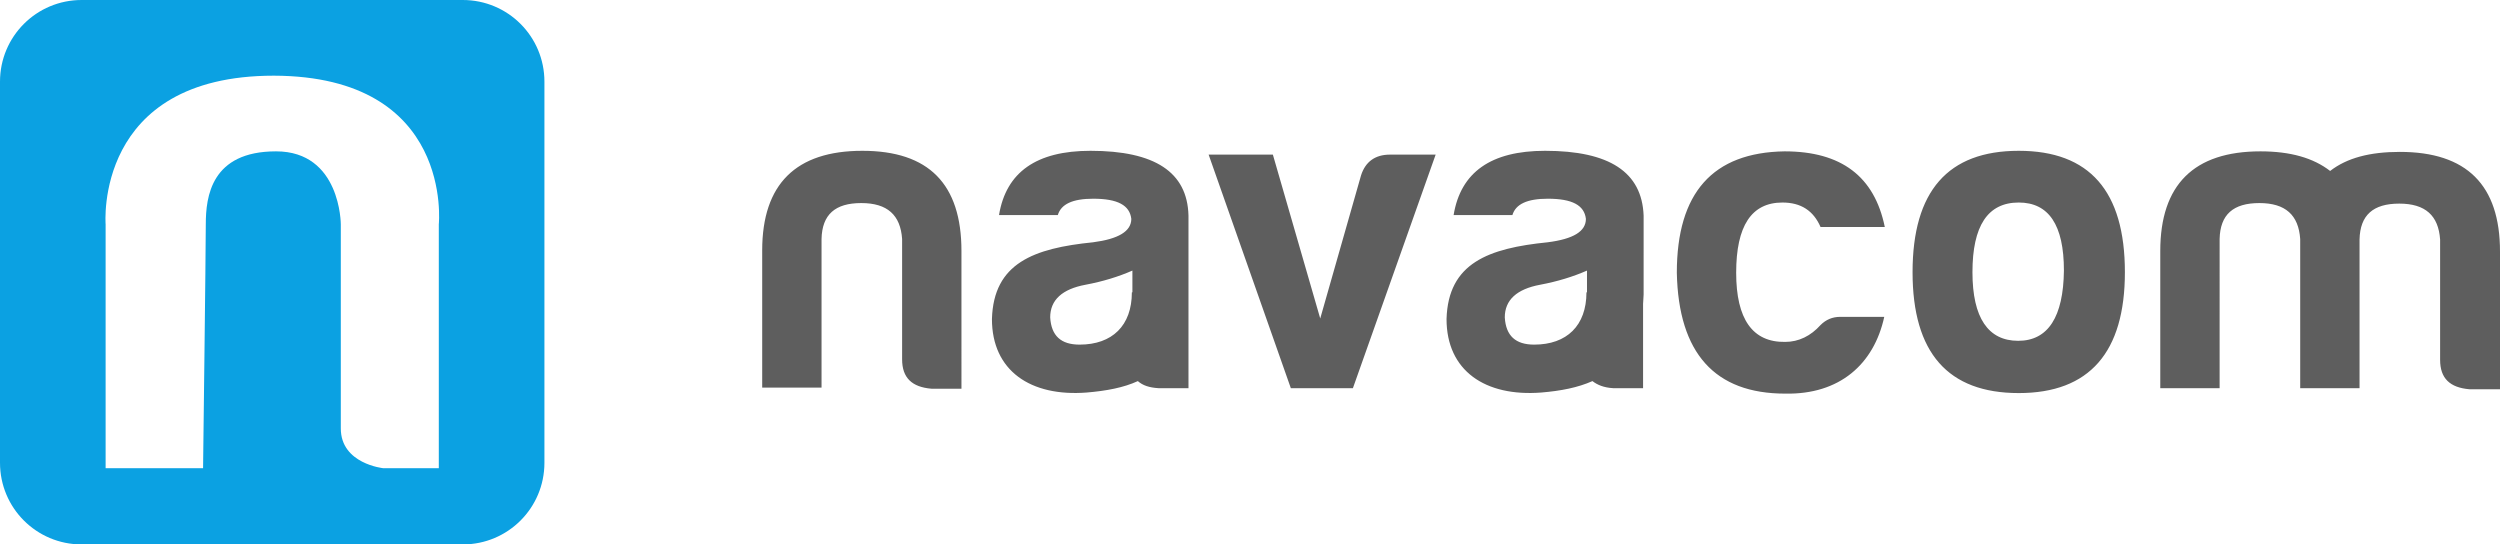
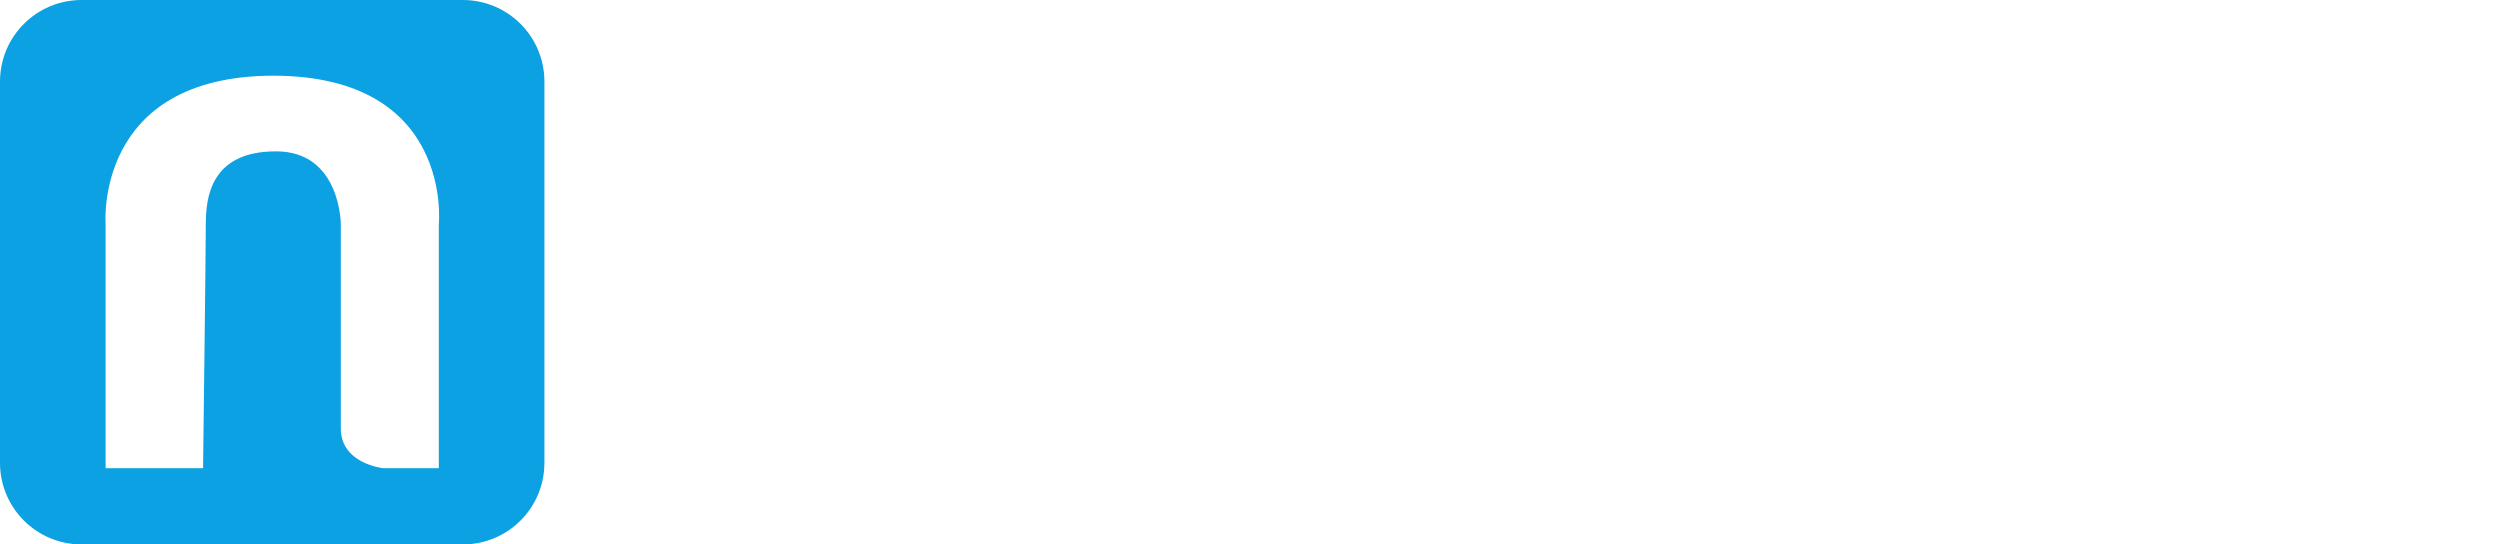
<svg xmlns="http://www.w3.org/2000/svg" version="1.1" x="0px" y="0px" viewBox="0 0 459.2 100" enable-background="new 0 0 459.2 100" xml:space="preserve">
-   <path id="naming" fill="#5E5E5E" d="M158.4,27.7c-12.2,0-18.4,6.1-18.4,18.3v25.2h10.9V43.9c0.1-4.5,2.5-6.6,7.3-6.6   s7.2,2.2,7.5,6.6V66c0,3.4,1.8,5.1,5.4,5.4h5.5V46.1C176.6,33.8,170.6,27.7,158.4,27.7z M250,32.2l-7.5,26.3l-8.7-30.1H222   l15.1,42.9h11.4l15.2-42.9h-8.4C252.6,28.4,250.8,29.7,250,32.2z M327.4,37.2c3.4,0,5.7,1.5,7,4.5h11.8c-1.9-9.3-8-13.9-18.4-13.9   C314.6,28,308,35.4,308,50.1c0.3,14.8,7,22.2,19.9,22.2c10,0.2,16.3-5.4,18.2-14.1H338c-1.4,0-2.6,0.5-3.6,1.5   c-1.8,2-4,3.1-6.5,3.1c-6,0.1-9-4.2-9-12.7C318.9,41.5,321.7,37.2,327.4,37.2z M370.8,27.7c-13,0-19.5,7.4-19.5,22.3   c0,14.8,6.5,22.2,19.5,22.2s19.5-7.5,19.5-22.2C390.3,35.1,383.8,27.7,370.8,27.7z M370.7,62.6c-5.5,0-8.4-4.2-8.4-12.6   c0-8.5,2.8-12.8,8.5-12.8c5.5,0,8.3,4.1,8.3,12.5C379,58.2,376.2,62.6,370.7,62.6z M440.8,27.9c-5.5,0-9.7,1.1-12.8,3.5   c-3.1-2.4-7.3-3.6-12.8-3.6c-12.2,0-18.4,6.1-18.4,18.3v25.2h10.9V43.9c0.1-4.5,2.5-6.6,7.3-6.6s7.2,2.2,7.5,6.6v27.4h10.9V44   c0.1-4.5,2.5-6.6,7.3-6.6s7.2,2.2,7.5,6.6v22.1c0,3.4,1.8,5.1,5.4,5.4h5.6V46.2C459.2,34,453.1,27.9,440.8,27.9z M200.3,27.7   c-9.9,0-15.5,3.9-16.8,11.8h10.8c0.6-2,2.7-3,6.5-3c4.5,0,6.7,1.2,7,3.7c0,2.3-2.4,3.7-7,4.3c-10.9,1.1-18.3,3.8-18.6,14.1   c0,9.5,7.1,14.3,17.4,13.5c3.6-0.3,6.8-0.9,9.4-2.1c0.9,0.8,2.1,1.2,3.8,1.3h5.5V39.6C218.1,31.6,212.1,27.7,200.3,27.7z    M207.9,53.7c0,6.1-3.6,9.6-9.6,9.6c-3.4,0-5.2-1.6-5.4-5c0-3.2,2.2-5.2,6.5-6c3.2-0.6,6.1-1.5,8.6-2.6v4L207.9,53.7z M283.8,27.7   c-9.9,0-15.5,3.9-16.8,11.8h10.8c0.6-2,2.7-3,6.5-3c4.5,0,6.7,1.2,7,3.7c0,2.3-2.3,3.7-7,4.3c-10.9,1.1-18.3,3.8-18.6,14.1   c0,9.5,7.1,14.3,17.4,13.5c3.6-0.3,6.7-0.9,9.4-2.1c0.9,0.7,2.1,1.2,3.8,1.3h5.5V55.8c0-0.5,0.1-1.1,0.1-1.7V39.6   C301.6,31.6,295.6,27.7,283.8,27.7z M291.4,53.7c0,6.1-3.6,9.6-9.6,9.6c-3.4,0-5.2-1.6-5.4-5c0-3.2,2.2-5.2,6.5-6   c3.2-0.6,6.1-1.5,8.6-2.6v4L291.4,53.7z" />
  <path id="icon" fill="#0BA1E2" d="M85,0H15C6.7,0,0,6.7,0,15v70c0,8.3,6.7,15,15,15h70c8.3,0,15-6.7,15-15V15C100,6.7,93.3,0,85,0z    M80.6,41.2V86H70.4c0,0-7.8-0.8-7.8-7.3V41.2c0,0,0-13.4-11.9-13.4s-12.9,8.3-12.9,13.4S37.3,86,37.3,86H19.4V41.2   c0,0-2.2-27.3,30.9-27.3C83.4,14,80.6,41.2,80.6,41.2z" />
</svg>